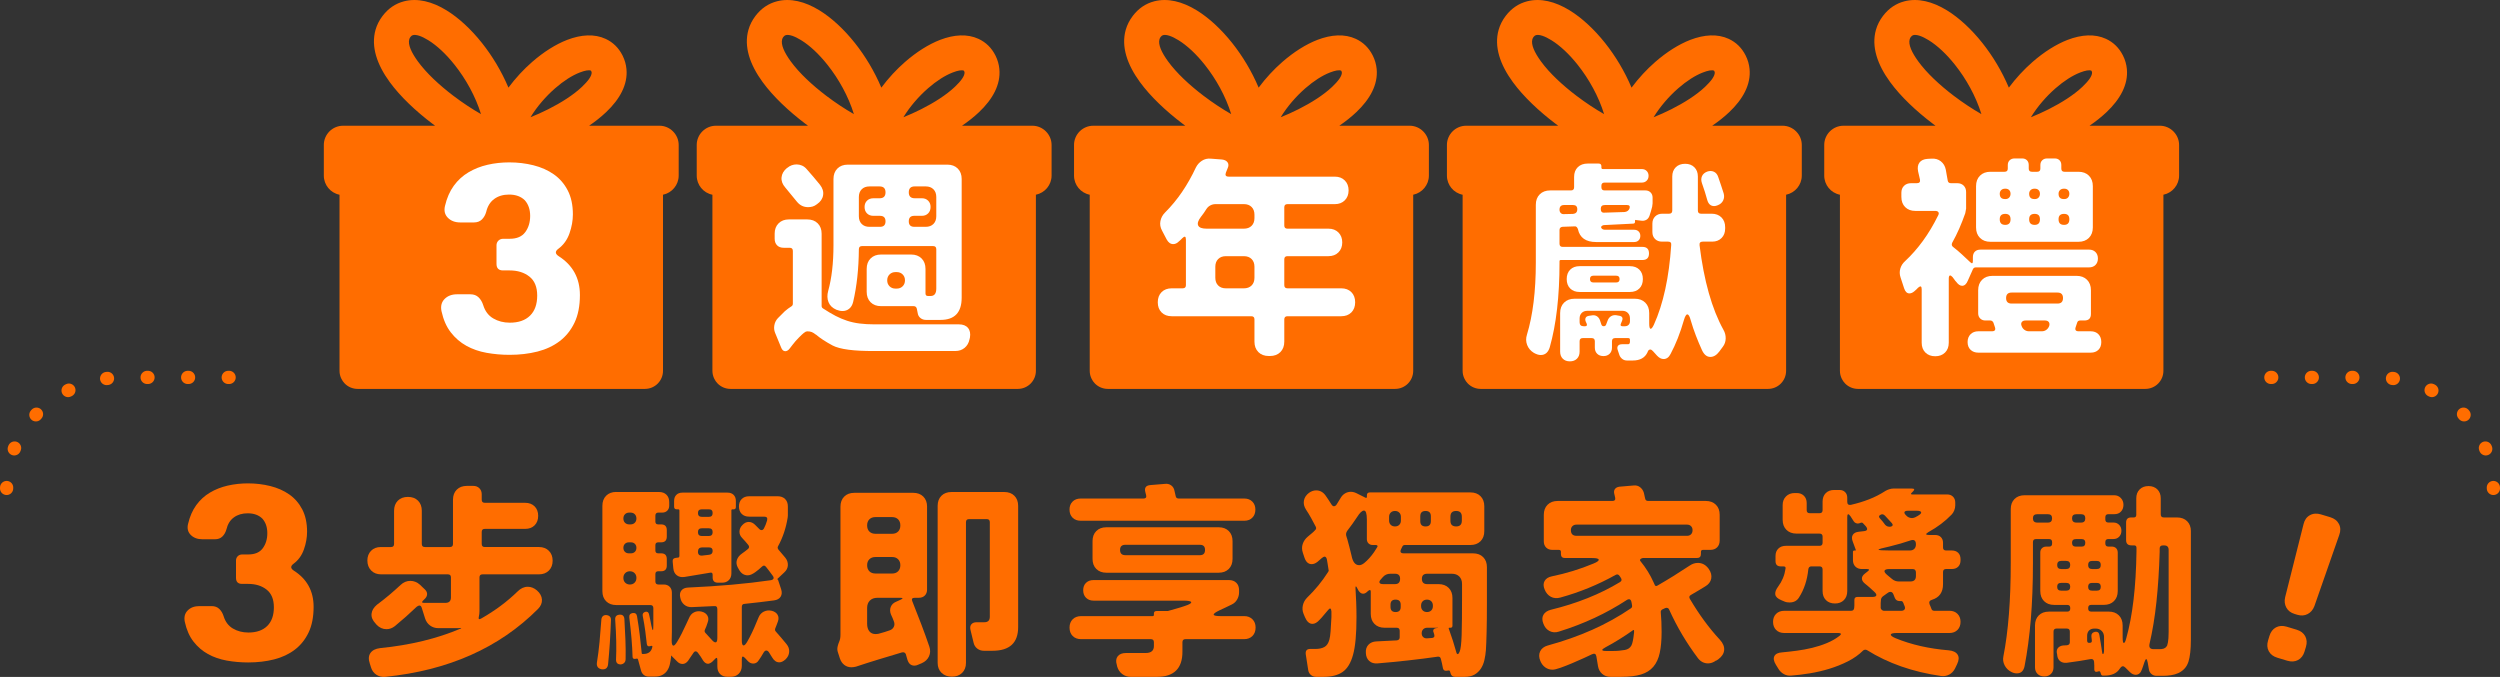
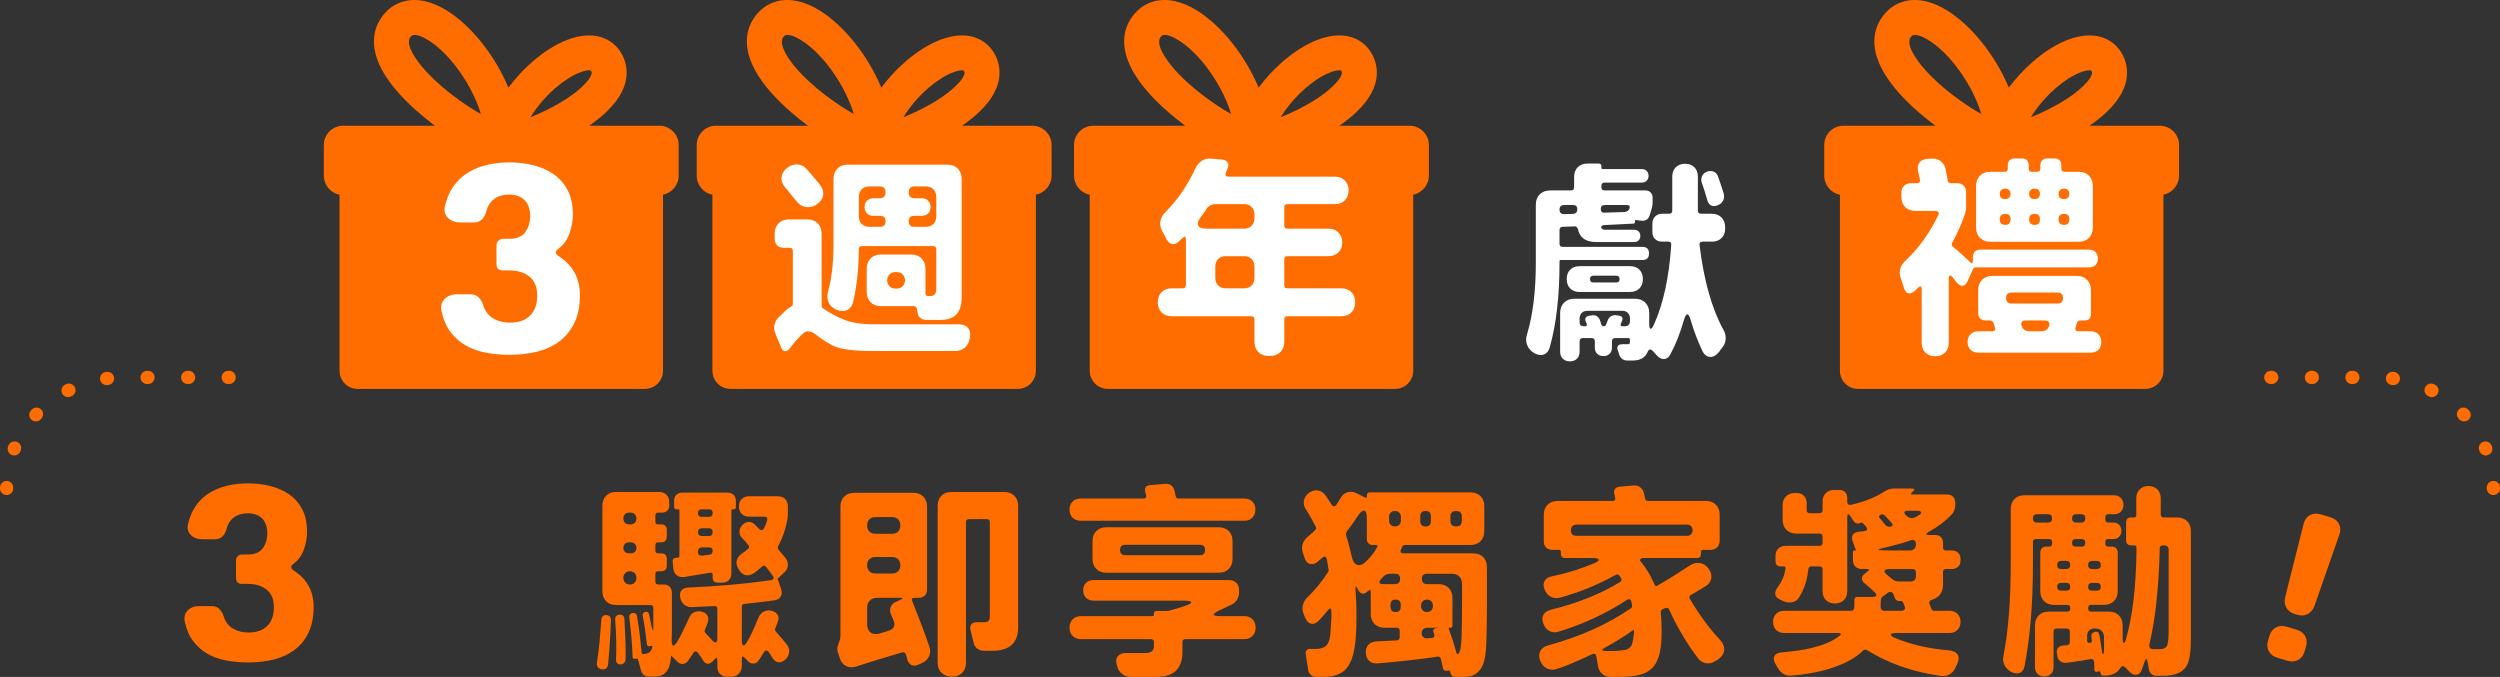
<svg xmlns="http://www.w3.org/2000/svg" id="a" viewBox="0 0 378.16 102.393">
  <rect x="0" y="0" width="378.16" height="102.393" fill="#333333" stroke="none" />
  <defs>
    <style>.b{fill:#fff;}.c{fill:#ff6d00;}.d{fill:none;stroke:#ff6d00;stroke-dasharray:0 0 .134 6;stroke-linecap:round;stroke-linejoin:round;stroke-width:2px;}</style>
  </defs>
  <path class="d" d="m1,73.88c0-9.274,7.887-16.792,17.616-16.792h19.116" />
  <path class="d" d="m377.16,73.88c0-9.274-7.887-16.792-17.616-16.792h-19.116" />
  <path class="c" d="m101.807,19.88l-.01-.01c-.528-.525-1.252-.853-2.047-.853h-10.634c.942-.648,1.812-1.334,2.564-2.047,2.059-1.95,3.31-4.173,3.08-6.538-.068-.699-.26-1.38-.591-2.037-.597-1.186-1.473-2.011-2.557-2.515-1.681-.782-3.714-.662-5.821.151-1.729.668-3.575,1.834-5.299,3.339-1.276,1.114-2.504,2.431-3.585,3.885-1.041-2.472-2.439-4.784-3.993-6.741-1.66-2.091-3.532-3.821-5.377-4.954-2.174-1.335-4.401-1.886-6.414-1.365-1.262.326-2.369,1.045-3.255,2.213-.505.665-.853,1.364-1.06,2.087-.731,2.55.224,5.287,2.137,7.911,1.611,2.208,3.95,4.403,6.443,6.294.141.107.283.213.425.318h-13.92c-.803,0-1.532.327-2.058.853-.527.527-.853,1.255-.853,2.058v4.637c0,1.406.998,2.617,2.373,2.889v26.636c0,.435.104.845.286,1.208.126.262.298.508.515.726.497.497,1.188.801,1.934.801h43.462c.755,0,1.437-.304,1.934-.801.497-.497.801-1.179.801-1.934v-26.637c1.361-.275,2.373-1.49,2.373-2.888v-4.637c0-.795-.328-1.519-.853-2.047Zm-38.592-10.584c-.986-1.351-1.537-2.554-1.308-3.351.037-.129.093-.245.169-.345.122-.161.248-.253.374-.286.521-.134,1.347.161,2.33.765,1.311.806,2.701,2.108,3.988,3.73,1.693,2.133,3.155,4.748,3.99,7.452-1.354-.772-2.791-1.719-4.177-2.77-2.121-1.609-4.077-3.428-5.366-5.195Zm20.758,4.055c1.264-1.103,2.562-1.937,3.723-2.385.784-.303,1.392-.417,1.696-.276.003.001.019.03.049.09.031.062.048.112.052.15.052.535-.534,1.326-1.463,2.206-1.293,1.225-3.141,2.4-5.097,3.385-.901.454-1.811.862-2.69,1.211,1.019-1.653,2.334-3.163,3.73-4.381Z" />
  <path class="c" d="m158.213,19.88l-.01-.01c-.528-.525-1.252-.853-2.047-.853h-10.634c.942-.648,1.812-1.334,2.564-2.047,2.059-1.95,3.31-4.173,3.08-6.538-.068-.699-.26-1.38-.591-2.037-.597-1.186-1.473-2.011-2.557-2.515-1.681-.782-3.714-.662-5.821.151-1.729.668-3.575,1.834-5.299,3.339-1.276,1.114-2.504,2.431-3.585,3.885-1.041-2.472-2.439-4.784-3.993-6.741-1.66-2.091-3.532-3.821-5.377-4.954-2.174-1.335-4.401-1.886-6.414-1.365-1.262.326-2.369,1.045-3.255,2.213-.505.665-.853,1.364-1.06,2.087-.731,2.55.224,5.287,2.137,7.911,1.611,2.208,3.95,4.403,6.443,6.294.141.107.283.213.425.318h-13.92c-.803,0-1.532.327-2.058.853-.527.527-.853,1.255-.853,2.058v4.637c0,1.406.998,2.617,2.373,2.889v26.636c0,.435.104.845.286,1.208.126.262.298.508.515.726.497.497,1.188.801,1.934.801h43.462c.755,0,1.437-.304,1.934-.801.497-.497.801-1.179.801-1.934v-26.637c1.361-.275,2.373-1.49,2.373-2.888v-4.637c0-.795-.328-1.519-.853-2.047Zm-38.592-10.584c-.986-1.351-1.537-2.554-1.308-3.351.037-.129.093-.245.169-.345.122-.161.248-.253.374-.286.521-.134,1.347.161,2.33.765,1.311.806,2.701,2.108,3.988,3.73,1.693,2.133,3.155,4.748,3.99,7.452-1.354-.772-2.791-1.719-4.177-2.77-2.121-1.609-4.077-3.428-5.366-5.195Zm20.758,4.055c1.264-1.103,2.562-1.937,3.723-2.385.784-.303,1.392-.417,1.696-.276.003.001.019.03.049.09.031.062.048.112.052.15.052.535-.534,1.326-1.463,2.206-1.293,1.225-3.141,2.4-5.097,3.385-.901.454-1.811.862-2.69,1.211,1.019-1.653,2.334-3.163,3.73-4.381Z" />
  <path class="c" d="m215.286,19.88l-.01-.01c-.528-.525-1.252-.853-2.047-.853h-10.634c.942-.648,1.812-1.334,2.564-2.047,2.059-1.95,3.31-4.173,3.08-6.538-.068-.699-.26-1.38-.591-2.037-.597-1.186-1.473-2.011-2.557-2.515-1.681-.782-3.714-.662-5.821.151-1.729.668-3.575,1.834-5.299,3.339-1.276,1.114-2.504,2.431-3.585,3.885-1.041-2.472-2.439-4.784-3.993-6.741-1.66-2.091-3.532-3.821-5.377-4.954-2.174-1.335-4.401-1.886-6.414-1.365-1.262.326-2.369,1.045-3.255,2.213-.505.665-.853,1.364-1.06,2.087-.731,2.55.224,5.287,2.137,7.911,1.611,2.208,3.95,4.403,6.443,6.294.141.107.283.213.425.318h-13.92c-.803,0-1.532.327-2.058.853-.527.527-.853,1.255-.853,2.058v4.637c0,1.406.998,2.617,2.373,2.889v26.636c0,.435.104.845.286,1.208.126.262.298.508.515.726.497.497,1.188.801,1.934.801h43.462c.755,0,1.437-.304,1.934-.801.497-.497.801-1.179.801-1.934v-26.637c1.361-.275,2.373-1.49,2.373-2.888v-4.637c0-.795-.328-1.519-.853-2.047Zm-38.592-10.584c-.986-1.351-1.537-2.554-1.308-3.351.037-.129.093-.245.169-.345.122-.161.248-.253.374-.286.521-.134,1.347.161,2.33.765,1.311.806,2.701,2.108,3.988,3.73,1.693,2.133,3.155,4.748,3.99,7.452-1.354-.772-2.791-1.719-4.177-2.77-2.121-1.609-4.077-3.428-5.366-5.195Zm20.758,4.055c1.264-1.103,2.562-1.937,3.723-2.385.784-.303,1.392-.417,1.696-.276.003.001.019.03.049.09.031.062.048.112.052.15.052.535-.534,1.326-1.463,2.206-1.293,1.225-3.141,2.4-5.097,3.385-.901.454-1.811.862-2.69,1.211,1.019-1.653,2.334-3.163,3.73-4.381Z" />
-   <path class="c" d="m271.692,19.88l-.01-.01c-.528-.525-1.252-.853-2.047-.853h-10.634c.942-.648,1.812-1.334,2.564-2.047,2.059-1.95,3.31-4.173,3.08-6.538-.068-.699-.26-1.38-.591-2.037-.597-1.186-1.473-2.011-2.557-2.515-1.681-.782-3.714-.662-5.821.151-1.729.668-3.575,1.834-5.299,3.339-1.276,1.114-2.504,2.431-3.585,3.885-1.041-2.472-2.439-4.784-3.993-6.741-1.66-2.091-3.532-3.821-5.377-4.954-2.174-1.335-4.401-1.886-6.414-1.365-1.262.326-2.369,1.045-3.255,2.213-.505.665-.853,1.364-1.06,2.087-.731,2.55.224,5.287,2.137,7.911,1.611,2.208,3.95,4.403,6.443,6.294.141.107.283.213.425.318h-13.92c-.803,0-1.532.327-2.058.853-.527.527-.853,1.255-.853,2.058v4.637c0,1.406.998,2.617,2.373,2.889v26.636c0,.435.104.845.286,1.208.126.262.298.508.515.726.497.497,1.188.801,1.934.801h43.462c.755,0,1.437-.304,1.934-.801.497-.497.801-1.179.801-1.934v-26.637c1.361-.275,2.373-1.49,2.373-2.888v-4.637c0-.795-.328-1.519-.853-2.047Zm-38.592-10.584c-.986-1.351-1.537-2.554-1.308-3.351.037-.129.093-.245.169-.345.122-.161.248-.253.374-.286.521-.134,1.347.161,2.33.765,1.311.806,2.701,2.108,3.988,3.73,1.693,2.133,3.155,4.748,3.99,7.452-1.354-.772-2.791-1.719-4.177-2.77-2.121-1.609-4.077-3.428-5.366-5.195Zm20.758,4.055c1.264-1.103,2.562-1.937,3.723-2.385.784-.303,1.392-.417,1.696-.276.003.001.019.03.049.09.031.062.048.112.052.15.052.535-.534,1.326-1.463,2.206-1.293,1.225-3.141,2.4-5.097,3.385-.901.454-1.811.862-2.69,1.211,1.019-1.653,2.334-3.163,3.73-4.381Z" />
  <path class="c" d="m328.765,19.88l-.01-.01c-.528-.525-1.252-.853-2.047-.853h-10.634c.942-.648,1.812-1.334,2.564-2.047,2.059-1.95,3.31-4.173,3.08-6.538-.068-.699-.26-1.38-.591-2.037-.597-1.186-1.473-2.011-2.557-2.515-1.681-.782-3.714-.662-5.821.151-1.729.668-3.575,1.834-5.299,3.339-1.276,1.114-2.504,2.431-3.585,3.885-1.041-2.472-2.439-4.784-3.993-6.741-1.66-2.091-3.532-3.821-5.377-4.954-2.174-1.335-4.401-1.886-6.414-1.365-1.262.326-2.369,1.045-3.255,2.213-.505.665-.853,1.364-1.06,2.087-.731,2.55.224,5.287,2.137,7.911,1.611,2.208,3.95,4.403,6.443,6.294.141.107.283.213.425.318h-13.92c-.803,0-1.532.327-2.058.853-.527.527-.853,1.255-.853,2.058v4.637c0,1.406.998,2.617,2.373,2.889v26.636c0,.435.104.845.286,1.208.126.262.298.508.515.726.497.497,1.188.801,1.934.801h43.462c.755,0,1.437-.304,1.934-.801.497-.497.801-1.179.801-1.934v-26.637c1.361-.275,2.373-1.49,2.373-2.888v-4.637c0-.795-.328-1.519-.853-2.047Zm-38.592-10.584c-.986-1.351-1.537-2.554-1.308-3.351.037-.129.093-.245.169-.345.122-.161.248-.253.374-.286.521-.134,1.347.161,2.33.765,1.311.806,2.701,2.108,3.988,3.73,1.693,2.133,3.155,4.748,3.99,7.452-1.354-.772-2.791-1.719-4.177-2.77-2.121-1.609-4.077-3.428-5.366-5.195Zm20.758,4.055c1.264-1.103,2.562-1.937,3.723-2.385.784-.303,1.392-.417,1.696-.276.003.001.019.03.049.09.031.062.048.112.052.15.052.535-.534,1.326-1.463,2.206-1.293,1.225-3.141,2.4-5.097,3.385-.901.454-1.811.862-2.69,1.211,1.019-1.653,2.334-3.163,3.73-4.381Z" />
  <path class="c" d="m28.45,79.236c.259-1.108.672-2.051,1.237-2.829s1.256-1.409,2.069-1.892c.813-.483,1.709-.836,2.687-1.061.978-.223,1.998-.336,3.059-.336,1.179,0,2.31.136,3.395.406,1.084.272,2.039.696,2.864,1.273.825.578,1.479,1.332,1.963,2.263.483.932.725,2.057.725,3.377,0,.872-.159,1.762-.478,2.67-.318.908-.843,1.633-1.574,2.175-.472.353-.46.696.035,1.025,2.003,1.273,3.006,3.1,3.006,5.481,0,1.533-.254,2.829-.76,3.89-.507,1.061-1.202,1.928-2.087,2.599-.884.672-1.927,1.162-3.129,1.468-1.202.306-2.511.46-3.925.46-1.109,0-2.187-.095-3.236-.283-1.049-.189-1.998-.518-2.847-.99-.849-.471-1.58-1.102-2.192-1.891-.613-.79-1.049-1.786-1.308-2.989-.142-.708.005-1.279.442-1.715.436-.436,1.02-.654,1.751-.654h1.874c.471,0,.854.142,1.149.425.294.282.513.648.654,1.096.259.848.731,1.473,1.415,1.874.684.401,1.461.601,2.334.601,1.226,0,2.175-.329,2.847-.99.672-.66,1.008-1.603,1.008-2.829,0-1.202-.366-2.092-1.096-2.67-.731-.577-1.662-.867-2.794-.867h-.92c-.613,0-.919-.305-.919-.919v-2.617c0-.259.088-.477.265-.654.177-.177.406-.265.689-.265h.92c.99,0,1.715-.313,2.175-.938.46-.624.689-1.385.689-2.281,0-.895-.247-1.627-.742-2.192-.542-.542-1.285-.813-2.228-.813-.825,0-1.52.206-2.086.619s-.943,1.02-1.132,1.821c-.118.425-.318.778-.601,1.061-.283.283-.66.425-1.132.425h-1.91c-.731,0-1.315-.218-1.751-.654-.437-.436-.572-.996-.406-1.68Z" />
-   <path class="c" d="m81.376,92.118c-5.857,5.878-13.565,9.299-23.122,10.266-.493.041-.936-.067-1.326-.324-.391-.257-.658-.622-.802-1.094l-.185-.585c-.226-.659-.195-1.192.093-1.604.288-.411.771-.657,1.449-.739,4.562-.452,8.632-1.439,12.208-2.96.124-.061.113-.092-.031-.092l-.247.031h-3.113c-.473,0-.889-.134-1.249-.401-.36-.267-.612-.627-.755-1.079l-.494-1.572c-.062-.247-.185-.37-.37-.37-.103,0-.236.062-.401.185-.535.514-1.075,1.012-1.619,1.495-.545.483-1.105.962-1.68,1.434-.391.309-.812.463-1.264.463-.576,0-1.079-.226-1.511-.678l-.154-.185c-.452-.473-.653-.961-.601-1.465.051-.503.324-.961.817-1.372.637-.473,1.249-.956,1.835-1.45s1.166-1.007,1.742-1.541c.432-.411.925-.617,1.48-.617.247,0,.493.047.74.139s.483.242.709.447l.771.739c.205.206.308.427.308.663s-.093.458-.278.662l-.339.339c-.226.227-.175.339.154.339h3.237c.555,0,.832-.277.832-.832v-3.021c0-.308-.154-.462-.463-.462h-10.112c-.617,0-1.115-.195-1.495-.585-.381-.391-.57-.894-.57-1.511,0-.596.185-1.084.555-1.465.37-.38.863-.57,1.48-.57h1.542c.308,0,.462-.154.462-.462v-5.025c0-.638.19-1.146.571-1.527.38-.38.889-.57,1.526-.57s1.146.19,1.526.57c.38.381.57.889.57,1.527v5.025c0,.308.155.462.463.462h3.792c.308,0,.462-.154.462-.462v-6.69c0-.638.19-1.146.57-1.527.38-.38.889-.57,1.526-.57h.986c.37,0,.673.119.909.354.236.237.355.54.355.909v.833c0,.308.154.462.463.462h6.104c.596,0,1.074.18,1.434.539.359.36.539.838.539,1.434s-.18,1.074-.539,1.434c-.36.36-.838.539-1.434.539h-6.104c-.309,0-.463.154-.463.462v1.82c0,.308.154.462.463.462h8.2c.616,0,1.114.19,1.495.57.38.381.57.878.57,1.496,0,.616-.19,1.115-.57,1.495-.381.381-.879.57-1.495.57h-8.54c-.309,0-.463.154-.463.462v5.149c0,.267-.031.524-.093.77-.103.412.031.504.401.277,1.007-.575,1.968-1.202,2.882-1.88.914-.678,1.773-1.408,2.574-2.189.473-.473.987-.709,1.542-.709.493,0,.956.185,1.388.555.472.411.724.873.755,1.387.031.514-.17.986-.601,1.419Z" />
  <path class="c" d="m91.735,93.043c.226.021.401.098.524.231.124.135.174.314.154.54-.041,1.213-.098,2.369-.17,3.468-.072,1.1-.159,2.163-.262,3.19-.062.576-.38.832-.955.77-.555-.103-.802-.431-.74-.986.164-1.007.298-2.054.401-3.144.102-1.089.195-2.22.277-3.391.02-.226.097-.4.232-.524.133-.123.313-.174.539-.154Zm1.48-18.62h6.474c.473,0,.848.138,1.125.416.278.277.416.653.416,1.125v.524c0,.308-.098.561-.293.755-.195.196-.447.293-.755.293h-.586c-.308,0-.462.154-.462.462v.894c0,.288.143.431.432.431h.432c.575,0,.863.289.863.863v.986c0,.576-.288.863-.863.863h-.432c-.288,0-.432.144-.432.431v.802c0,.288.143.431.432.431h.432c.575,0,.863.288.863.863v.986c0,.576-.288.863-.863.863h-.432c-.288,0-.432.144-.432.431v1.11c0,.308.154.462.462.462h.802c.37,0,.668.113.894.339.226.227.339.524.339.894v5.919c0,.493-.011.946-.031,1.357,0,.493.093.74.278.74.124,0,.303-.19.54-.57.236-.381.478-.817.724-1.311s.472-.966.678-1.419c.205-.452.339-.739.401-.862.164-.411.421-.704.771-.879.349-.174.729-.21,1.141-.107.411.103.704.308.879.616.174.308.18.668.015,1.079-.062.185-.124.366-.185.54s-.134.344-.216.508c-.082.185-.051.35.093.493.164.185.329.366.494.539.164.175.329.355.493.54.205.226.38.339.524.339.185,0,.278-.216.278-.647v-4.378c0-.35-.165-.504-.493-.463l-3.36.155c-.452.02-.838-.103-1.156-.37-.319-.267-.519-.627-.601-1.079-.103-.431-.046-.786.17-1.063s.549-.426,1.002-.447c4.665-.205,8.837-.575,12.517-1.11.226-.041.364-.123.416-.247.051-.123.005-.277-.139-.462-.165-.226-.324-.442-.478-.647s-.313-.411-.478-.616c-.206-.288-.432-.309-.678-.062-.124.123-.273.257-.447.401-.175.143-.355.282-.539.416-.185.134-.375.246-.571.339-.195.092-.385.138-.57.138-.576,0-1.028-.308-1.357-.924,0-.02-.011-.041-.031-.062l-.093-.154c-.226-.411-.278-.807-.154-1.187.123-.381.38-.704.771-.971.164-.103.318-.216.462-.339.143-.123.288-.236.432-.339.226-.185.236-.401.031-.647-.144-.165-.288-.334-.431-.509-.144-.174-.298-.344-.463-.508-.288-.288-.427-.616-.416-.986.01-.37.159-.699.447-.986.287-.308.606-.463.955-.463.349,0,.668.144.956.432l.647.647c.124.123.251.174.386.154.133-.02.241-.112.324-.277.185-.35.339-.74.462-1.171.103-.391-.041-.586-.432-.586h-2.281c-.473,0-.848-.138-1.125-.416-.278-.277-.416-.652-.416-1.125,0-.472.139-.847.416-1.125.278-.278.652-.416,1.125-.416h4.316c.472,0,.848.138,1.125.416.277.277.416.653.416,1.125v1.388l-.031.308c-.247,1.563-.73,3.001-1.449,4.317-.103.165-.082.339.062.523l1.017,1.202c.287.35.421.735.401,1.156-.021.421-.206.786-.555,1.094l-1.11,1.048h.154l.493,1.48c.143.452.118.832-.077,1.141-.196.308-.53.493-1.002.555-.74.103-1.48.195-2.22.277s-1.48.165-2.219.246c-.288,0-.432.155-.432.463v5.086c0,.493.093.74.278.74.143,0,.329-.195.555-.586.226-.39.457-.832.694-1.326.236-.493.447-.97.632-1.434.185-.462.308-.755.37-.878.164-.411.432-.709.801-.893.37-.185.771-.227,1.202-.124.411.104.704.304.878.601.174.298.19.643.046,1.032-.062.185-.129.366-.201.54-.072.174-.139.344-.2.508-.062.185-.031.339.092.462.288.329.565.648.832.956s.524.616.771.924c.309.37.447.771.416,1.202-.031.431-.221.812-.57,1.141-.329.288-.637.432-.925.432-.432,0-.791-.247-1.079-.74l-.462-.739c-.124-.205-.267-.309-.432-.309-.144,0-.278.104-.401.309-.124.226-.247.431-.37.616-.124.185-.247.37-.37.555-.205.329-.483.493-.832.493-.308,0-.586-.135-.832-.401l-.432-.462c-.308-.308-.462-.247-.462.185v1.017c0,.493-.154.893-.463,1.202-.308.309-.709.463-1.202.463h-.493c-.473,0-.848-.139-1.125-.416-.278-.278-.416-.653-.416-1.125v-.986c0-.391-.123-.442-.37-.154l-.401.4c-.247.205-.462.308-.647.308-.267,0-.514-.165-.74-.493-.206-.369-.452-.739-.74-1.11-.124-.185-.257-.277-.401-.277-.123,0-.247.103-.37.308-.144.205-.278.4-.401.585-.124.185-.247.37-.37.555-.247.308-.524.462-.832.462s-.586-.134-.832-.4l-.832-.832c-.042-.082-.062-.082-.062,0v.123c-.042.411-.103.796-.185,1.156-.082.36-.216.678-.401.956-.185.277-.432.498-.74.662-.308.165-.699.247-1.171.247h-.894c-.267,0-.504-.077-.709-.231-.206-.154-.35-.366-.432-.632l-.463-1.696c-.041-.144-.123-.195-.247-.154l-.185.031c-.267.041-.401-.072-.401-.339-.021-.801-.072-1.696-.154-2.682-.082-.986-.196-2.066-.339-3.237-.042-.39.133-.616.524-.678.37-.041.586.123.647.493.164.986.303,1.943.416,2.867.113.925.211,1.829.293,2.713,0,.082.041.123.123.123h.124c.76,0,1.212-.349,1.356-1.048.041-.123-.01-.184-.154-.184l-.216.061c-.267.062-.421-.05-.463-.339-.062-.596-.139-1.243-.231-1.942s-.221-1.469-.385-2.312c-.062-.309.072-.514.401-.617.308-.061.493.073.555.401.062.288.124.566.185.832.062.267.113.535.154.801.103.493.18.74.232.74.051,0,.077-.247.077-.74v-2.589c0-.309-.155-.463-.463-.463h-5.148c-.638,0-1.146-.189-1.526-.57-.381-.38-.57-.888-.57-1.526v-12.917c0-.637.189-1.146.57-1.526.38-.381.889-.57,1.526-.57Zm.493,18.559c.452-.041.698.174.74.647.062,1.069.112,2.107.154,3.113.041,1.008.051,1.994.031,2.96,0,.226-.067.411-.201.554-.134.143-.313.226-.54.247-.473,0-.709-.236-.709-.709.041-.842.051-1.767.031-2.774-.021-1.007-.073-2.097-.155-3.268-.041-.473.174-.729.648-.77Zm1.48-13.658h.185c.267,0,.483-.081.647-.246.164-.165.247-.38.247-.647s-.082-.483-.247-.648c-.165-.164-.38-.246-.647-.246h-.185c-.267,0-.483.082-.647.246-.165.166-.247.381-.247.648s.082.483.247.647c.164.165.38.246.647.246Zm.247,2.713h-.308c-.247,0-.447.077-.601.231s-.231.355-.231.601c0,.247.077.447.231.601s.355.231.601.231h.308c.247,0,.447-.077.601-.231s.231-.354.231-.601c0-.246-.077-.447-.231-.601s-.355-.231-.601-.231Zm-1.141,5.364v.031c0,.288.093.524.277.709.185.185.421.277.709.277.287,0,.524-.092.709-.277.185-.185.278-.421.278-.709v-.031c0-.288-.093-.524-.278-.709-.185-.185-.421-.277-.709-.277-.288,0-.524.092-.709.277-.185.185-.277.421-.277.709Zm16.339-10.204v9.526c0,.432-.129.776-.386,1.032-.257.258-.601.386-1.032.386h-.617c-.535,0-.801-.267-.801-.802v-.4c0-.267-.134-.37-.401-.308-1.233.205-2.528.421-3.884.647-.452.061-.832-.026-1.141-.262-.308-.236-.483-.591-.524-1.063l-.093-.986c-.042-.35.123-.545.493-.586l.277-.031c.164,0,.247-.092.247-.277v-6.844c0-.123-.062-.185-.185-.185h-.216c-.267,0-.401-.134-.401-.401v-.863c0-.39.113-.698.339-.924.226-.226.534-.339.925-.339h6.813c.39,0,.698.113.925.339.226.227.339.535.339.924v.925c0,.227-.113.339-.339.339h-.155c-.123,0-.185.051-.185.154Zm-3.391-.154h-1.079c-.391,0-.586.185-.586.555,0,.391.195.585.586.585h1.079c.37,0,.555-.195.555-.585,0-.37-.185-.555-.555-.555Zm-.031,2.867h-1.048c-.391,0-.586.196-.586.585,0,.391.195.586.586.586h1.048c.39,0,.586-.196.586-.586,0-.39-.196-.585-.586-.585Zm.062,2.897h-1.048c-.432,0-.647.216-.647.648,0,.431.216.627.647.585l1.048-.123c.349-.041.524-.236.524-.586,0-.349-.175-.524-.524-.524Z" />
  <path class="c" d="m140.23,76.642v12.547c0,.37-.113.669-.34.894-.227.227-.524.339-.894.339h-.616c-.411,0-.535.185-.37.555.473,1.192.925,2.354,1.357,3.483.432,1.131.832,2.24,1.202,3.329.185.535.17,1.032-.046,1.496-.216.462-.581.806-1.094,1.032l-.586.246c-.165.082-.338.124-.524.124-.514,0-.862-.289-1.048-.863-.042-.144-.082-.282-.123-.416-.042-.134-.083-.282-.124-.447-.103-.246-.298-.339-.585-.277-1.171.35-2.333.699-3.484,1.048-1.151.35-2.312.72-3.483,1.11-.247.061-.473.092-.678.092-.411,0-.771-.119-1.079-.354-.308-.236-.535-.57-.678-1.002l-.308-.955c-.082-.267-.093-.539-.031-.817.062-.277.143-.529.247-.755.124-.287.185-.626.185-1.017v-19.392c0-.637.19-1.145.57-1.526.38-.38.889-.57,1.526-.57h8.91c.637,0,1.146.19,1.526.57.38.381.571.889.571,1.526Zm-7.8,4.101h2.497c.391,0,.699-.113.925-.339.225-.226.338-.534.338-.925,0-.39-.113-.698-.338-.924-.227-.226-.535-.339-.925-.339h-2.497c-.391,0-.699.113-.925.339-.227.227-.339.535-.339.924,0,.391.112.7.339.925.226.226.534.339.925.339Zm2.528,3.514h-2.528c-.391,0-.699.113-.925.339-.227.226-.339.524-.339.893,0,.391.112.7.339.925.226.227.534.339.925.339h2.528c.37,0,.668-.112.894-.339.225-.226.338-.534.338-.925,0-.369-.113-.668-.338-.893-.227-.226-.524-.339-.894-.339Zm-1.789,11.53c.227-.062.457-.128.694-.2.236-.072.468-.149.693-.231.309-.103.524-.282.647-.54.124-.257.124-.539,0-.847-.062-.165-.128-.334-.2-.509-.073-.174-.149-.344-.231-.508-.165-.411-.174-.796-.031-1.156.143-.359.421-.621.832-.785l.678-.309c.185-.081.273-.149.262-.2s-.129-.077-.354-.077h-3.453c-.473,0-.848.139-1.125.416-.278.277-.416.653-.416,1.125v2.374c0,.493.112.878.339,1.156.226.278.544.416.956.416.246,0,.482-.041.708-.123Zm8.664,4.47v-23.738c0-.637.189-1.146.57-1.526.38-.381.889-.57,1.526-.57h7.984c.638,0,1.146.189,1.527.57.38.38.57.889.57,1.526v18.344c0,2.384-1.295,3.576-3.885,3.576h-1.295c-.391,0-.73-.112-1.017-.339-.289-.226-.473-.534-.554-.924l-.463-1.912c-.082-.349-.036-.627.139-.832.174-.205.436-.308.786-.308h1.171c.556,0,.832-.277.832-.832v-14.305c0-.308-.154-.462-.462-.462h-2.681c-.309,0-.463.154-.463.462v21.272c0,.637-.196,1.146-.585,1.527-.391.38-.905.57-1.542.57-.638,0-1.156-.19-1.558-.57-.4-.381-.6-.89-.6-1.527Z" />
  <path class="c" d="m188.23,78.77h-24.756c-.514,0-.924-.155-1.233-.463s-.462-.719-.462-1.233c0-.493.154-.894.462-1.202s.719-.462,1.233-.462h9.526c.143,0,.251-.042.324-.124.072-.081.087-.205.046-.369,0-.02-.005-.042-.016-.062s-.014-.041-.014-.062l-.062-.246c0-.02-.005-.041-.016-.062-.011-.02-.015-.041-.015-.061-.165-.638.082-.987.739-1.048l2.251-.185c.349-.041.657.036.924.231.267.196.432.468.494.817l.184.801c.041.246.195.37.462.37h9.928c.492,0,.893.154,1.202.462.309.308.463.709.463,1.202,0,.514-.154.924-.463,1.233-.308.308-.709.463-1.202.463Zm-22.814,8.971h20.471c.472,0,.847.139,1.125.416.278.277.416.653.416,1.125v.308c0,.391-.097.755-.292,1.094-.197.339-.468.591-.817.755-.329.165-.647.319-.955.462-.308.144-.617.288-.925.432-1.193.576-1.131.862.185.862h3.576c.514,0,.93.16,1.249.478.319.319.478.735.478,1.249,0,.535-.159.961-.478,1.28s-.735.478-1.249.478h-8.878c-.308,0-.462.154-.462.462v1.449c0,2.528-1.286,3.793-3.854,3.793h-3.978c-.473,0-.894-.139-1.264-.416-.369-.278-.627-.653-.77-1.125l-.062-.278c-.165-.534-.118-.965.14-1.295.256-.329.672-.493,1.249-.493h2.959c.842,0,1.264-.349,1.264-1.048v-.585c0-.308-.154-.462-.462-.462h-10.543c-.535,0-.962-.159-1.28-.478-.319-.319-.477-.745-.477-1.28,0-.514.159-.93.477-1.249.318-.318.745-.478,1.28-.478h10.821c.124,0,.185-.072.185-.215v-.185c0-.247.134-.37.401-.37h1.695c.411-.123.827-.241,1.249-.354s.838-.242,1.249-.386c.72-.226,1.07-.421,1.048-.585-.02-.165-.411-.247-1.171-.247h-13.596c-.473,0-.854-.143-1.141-.431-.289-.288-.432-.668-.432-1.141s.143-.848.432-1.125c.287-.277.668-.416,1.141-.416Zm21.025-5.888v2.682c0,.638-.19,1.146-.57,1.527-.381.38-.889.57-1.527.57h-16.986c-.637,0-1.146-.19-1.526-.57-.381-.381-.57-.889-.57-1.527v-2.682c0-.637.189-1.145.57-1.526.38-.38.889-.57,1.526-.57h16.986c.638,0,1.146.19,1.527.57.38.381.57.889.57,1.526Zm-4.932.555h-11.284c-.535,0-.801.257-.801.77,0,.535.267.801.801.801h11.284c.514,0,.77-.267.77-.801,0-.514-.257-.77-.77-.77Z" />
  <path class="c" d="m222.419,82.438h-9.896c-.205,0-.338.082-.4.246l-.185.37c-.206.431-.072.647.401.647h10.482c.637,0,1.145.19,1.526.57.381.381.57.889.57,1.527v5.302c0,1.809-.015,3.309-.046,4.501-.03,1.193-.067,2.107-.108,2.744-.041.514-.119,1.017-.23,1.511-.113.493-.294.924-.54,1.295s-.565.668-.955.894c-.391.226-.894.339-1.511.339h-1.419c-.35,0-.576-.165-.677-.493l-.093-.309c-.042-.143-.134-.195-.277-.154l-.247.031c-.308.041-.493-.092-.555-.4-.041-.227-.087-.458-.138-.694s-.108-.468-.17-.693c-.062-.267-.227-.38-.493-.339-2.857.411-5.888.75-9.095,1.017-.514.041-.93-.082-1.249-.37s-.489-.688-.508-1.202c-.042-.514.087-.93.385-1.249.298-.318.704-.488,1.218-.508l3.083-.154c.287-.042.432-.196.432-.463v-.986c0-.308-.155-.462-.463-.462h-1.819c-.638,0-1.147-.189-1.526-.57-.381-.38-.57-.889-.57-1.527v-3.36c0-.267-.113-.319-.34-.155-.02.021-.035.031-.046.031s-.026.011-.046.031l-.154.154c-.021,0-.051.021-.092.062-.144.123-.308.185-.494.185-.246,0-.473-.154-.678-.463l-.246-.462c-.143-.267-.216-.246-.216.062.041.678.078,1.388.108,2.127.031.74.046,1.501.046,2.282,0,2.569-.174,4.47-.524,5.703-.329,1.213-.847,2.071-1.557,2.575-.708.503-1.69.755-2.943.755h-1.048c-.329,0-.607-.098-.832-.293-.227-.196-.36-.447-.401-.755l-.37-2.374c-.061-.534.164-.801.678-.801h.801c.535,0,.981-.097,1.342-.293.359-.195.611-.57.755-1.125.081-.287.143-.714.184-1.28.042-.565.082-1.268.124-2.111v-.863c-.042-.535-.227-.586-.555-.154-.205.226-.406.462-.601.708-.195.247-.406.483-.632.709-.369.412-.73.616-1.079.616-.473,0-.854-.339-1.141-1.017l-.216-.524c-.165-.411-.195-.838-.092-1.28s.319-.827.647-1.156c.596-.575,1.156-1.181,1.68-1.819.524-.637,1.022-1.326,1.496-2.066.082-.102.102-.205.061-.308-.041-.288-.081-.554-.123-.801s-.082-.493-.123-.74c-.062-.308-.185-.462-.37-.462-.082,0-.216.073-.4.216-.104.103-.216.2-.34.293-.122.092-.236.19-.338.292-.289.227-.576.339-.863.339-.493,0-.853-.318-1.079-.955l-.246-.74c-.165-.472-.175-.924-.031-1.356.143-.432.401-.802.771-1.11.184-.164.374-.323.57-.477.195-.155.374-.324.538-.509.165-.143.196-.318.093-.524-.226-.431-.458-.863-.693-1.295-.237-.431-.499-.863-.786-1.295-.289-.452-.391-.904-.308-1.357.081-.452.338-.843.77-1.171.349-.247.709-.37,1.079-.37.576,0,1.048.257,1.419.77.165.227.319.452.462.678.143.227.289.452.432.678.123.185.246.278.37.278.143,0,.277-.082.4-.247l.586-.955c.184-.329.416-.576.693-.74.277-.164.571-.246.879-.246.287,0,.575.072.862.215l1.357.678c.143.062.216.011.216-.154v-.215c0-.288.154-.432.462-.432h15.198c.638,0,1.146.19,1.527.57.38.381.57.889.57,1.527v3.761c0,.638-.19,1.146-.57,1.527-.381.38-.889.57-1.527.57Zm-18.59-.771c.103.37.205.755.308,1.156.103.4.205.816.308,1.249.186.946.566,1.418,1.141,1.418.247,0,.504-.107.771-.323.266-.216.528-.468.785-.755.257-.288.488-.581.693-.878.205-.298.36-.54.462-.725.082-.102.103-.189.062-.261-.041-.073-.123-.108-.246-.108h-.462c-.267,0-.483-.082-.648-.247-.165-.164-.246-.38-.246-.647v-2.929c0-.924-.143-1.387-.432-1.387-.288,0-.637.329-1.048.986-.226.35-.462.693-.708,1.032s-.504.684-.77,1.033c-.205.288-.247.585-.124.893l.154.493Zm7.183,5.118h-.708c-.473,0-.863.185-1.172.554-.103.104-.174.185-.215.247-.226.227-.308.412-.247.555.062.143.247.215.555.215h1.788c.514,0,.771-.267.771-.801,0-.514-.258-.77-.771-.77Zm.894-8.046v-.555c0-.267-.082-.483-.246-.647-.165-.165-.381-.247-.648-.247s-.483.082-.646.247c-.165.165-.247.381-.247.647v.555c0,.267.082.483.247.647.164.165.379.246.646.246s.483-.081.648-.246c.164-.165.246-.38.246-.647Zm-.03,13.072v-.339c0-.514-.258-.771-.771-.771-.514,0-.771.258-.771.771v.339c0,.514.257.77.771.77.514,0,.771-.257.771-.77Zm4.562-12.979v-.739c0-.535-.267-.802-.801-.802-.535,0-.801.267-.801.802v.739c0,.535.267.801.801.801.534,0,.801-.267.801-.801Zm-1.48,12.763v.092c0,.267.082.483.247.648.164.165.379.246.646.246s.483-.081.648-.246.246-.381.246-.648v-.092c0-.267-.081-.483-.246-.647s-.381-.247-.648-.247-.483.082-.646.247c-.165.165-.247.381-.247.647Zm2.528,3.36h-1.603c-.247,0-.448.077-.602.231s-.23.354-.23.601.076.442.23.586c.154.143.355.205.602.184l.77-.061c.267-.041.37-.196.308-.462l-.092-.339c0-.02-.011-.031-.032-.031v-.062l-.03-.031c-.062-.308.072-.493.4-.554l.278-.031c.103-.02.103-.031,0-.031Zm2.127-8.169h-3.73c-.535,0-.802.257-.802.77,0,.535.267.801.802.801h1.726c.637,0,1.146.19,1.526.57.381.381.57.89.57,1.527v4.193c0,.205-.103.308-.308.308h-.154c-.103,0-.134.051-.092.154.226.616.437,1.233.632,1.85.195.616.375,1.223.539,1.819.082.185.185.216.308.093.082-.124.134-.216.154-.278.164-.37.267-1.212.309-2.528.019-.657.035-1.469.046-2.435.01-.966.015-2.097.015-3.391v-1.911c0-.473-.139-.848-.416-1.125-.277-.278-.653-.416-1.125-.416Zm-.216-8.633v.617c0,.576.288.862.864.862.575,0,.862-.287.862-.862v-.617c0-.575-.288-.863-.862-.863-.576,0-.864.289-.864.863Z" />
  <path class="c" d="m234.134,97.637c2.405-.658,4.645-1.449,6.721-2.374,2.076-.924,4.018-2.004,5.827-3.237.165-.102.227-.257.186-.462-.021-.103-.036-.195-.046-.277-.011-.082-.027-.165-.047-.247-.061-.267-.185-.4-.369-.4-.062,0-.119.011-.17.031s-.108.051-.17.092c-1.541,1.007-3.159,1.906-4.855,2.697-1.696.792-3.499,1.486-5.411,2.081-.514.166-.986.135-1.418-.092-.431-.226-.739-.596-.925-1.11-.205-.514-.205-.956,0-1.326.205-.37.576-.627,1.11-.771,3.967-.966,7.461-2.363,10.482-4.193.267-.164.308-.38.123-.647l-.185-.277c-.165-.247-.37-.298-.616-.154-2.651,1.48-5.437,2.62-8.355,3.422-.535.144-1.012.104-1.433-.123-.421-.226-.735-.596-.94-1.11-.205-.493-.205-.92,0-1.28s.565-.591,1.079-.694c2.2-.452,4.305-1.099,6.321-1.942.554-.226.816-.421.785-.586-.031-.164-.354-.246-.971-.246h-4.131c-.412,0-.616-.205-.616-.616v-.309c0-.205-.104-.308-.309-.308h-.986c-.39,0-.704-.118-.94-.354-.236-.236-.354-.55-.354-.94v-4.008c0-.637.189-1.146.57-1.526.381-.381.889-.571,1.527-.571h8.293c.164,0,.282-.046.354-.138.071-.093.087-.22.046-.385,0-.042-.005-.067-.016-.077-.011-.011-.015-.026-.015-.047l-.061-.277c0-.02-.005-.041-.016-.062-.011-.02-.016-.041-.016-.061-.081-.308-.051-.56.093-.755.143-.196.37-.313.678-.355l2.158-.185c.37-.041.694.047.971.262.277.216.467.499.57.848l.185.832c.041.267.195.4.462.4h8.725c.637,0,1.145.19,1.526.571.381.38.57.889.57,1.526v3.885c0,.431-.128.776-.384,1.032-.258.258-.602.385-1.033.385h-1.11c-.205,0-.308.104-.308.308v.309c0,.411-.206.616-.617.616h-8.139c-.124,0-.216.031-.278.092l-.062.031c-.143.104-.165.216-.061.339.822,1.008,1.48,2.066,1.974,3.175l.154.339c.081.267.236.329.462.185,1.541-.884,3.165-1.891,4.87-3.021.391-.267.802-.401,1.233-.401.658,0,1.202.298,1.634.894.35.493.478.986.386,1.48-.093.493-.406.894-.94,1.202-.35.227-.7.437-1.048.632-.35.196-.709.406-1.079.632-.267.143-.319.35-.154.616,1.397,2.363,2.908,4.419,4.532,6.166.472.514.687,1.032.646,1.557s-.338.992-.893,1.403l-.277.185h-.062c-.391.288-.792.432-1.202.432-.616,0-1.131-.267-1.542-.801-.863-1.151-1.655-2.332-2.374-3.545s-1.377-2.477-1.973-3.793c-.041-.123-.123-.205-.246-.246-.124-.041-.247-.031-.37.031l-.401.185c-.082.041-.15.103-.2.184-.052.082-.066.175-.047.278.042.452.073.924.093,1.418s.031,1.008.031,1.542c0,1.233-.092,2.281-.278,3.144-.184.863-.508,1.567-.97,2.112s-1.084.935-1.865,1.171c-.782.236-1.778.355-2.991.355h-1.634c-.493,0-.909-.15-1.249-.447-.339-.298-.55-.684-.631-1.156l-.247-1.48c-.062-.391-.277-.503-.647-.339-.247.123-.653.313-1.218.57s-1.161.519-1.788.786c-.627.267-1.218.498-1.773.693s-.955.293-1.202.293c-.412,0-.782-.119-1.11-.354-.329-.236-.576-.561-.74-.971-.226-.534-.236-1.017-.03-1.449.205-.432.595-.73,1.171-.894Zm4.348-16.586h16.709c.246,0,.447-.077.601-.231s.231-.365.231-.632c0-.246-.077-.447-.231-.601s-.355-.231-.601-.231h-16.709c-.267,0-.478.077-.632.231s-.231.355-.231.601c0,.576.288.863.863.863Zm4.439,17.418h1.141c.328,0,.631-.015.909-.046.278-.031.55-.066.817-.108.452-.082.781-.308.986-.678.164-.308.298-.966.401-1.973v-.247c0-.123-.051-.154-.154-.092-1.357.966-2.764,1.839-4.224,2.62-.308.165-.452.293-.432.385.021.093.205.139.555.139Z" />
  <path class="c" d="m279.423,78.245v11.16c0,.576-.17,1.032-.509,1.372s-.786.509-1.342.509c-.576,0-1.032-.17-1.372-.509s-.509-.796-.509-1.372v-3.267c0-.309-.154-.463-.462-.463h-1.233c-.267,0-.421.144-.462.432-.165,1.644-.638,3.073-1.419,4.285-.308.493-.781.74-1.419.74-.123,0-.251-.011-.384-.031-.135-.02-.273-.062-.416-.123l-.432-.185c-.555-.226-.863-.509-.924-.848-.062-.339.081-.745.431-1.218.596-.801.966-1.696,1.11-2.682.062-.246-.041-.37-.308-.37h-.4c-.535,0-.802-.267-.802-.801v-.77c0-.473.143-.848.432-1.125.287-.277.668-.416,1.141-.416h5.086c.308,0,.462-.154.462-.462v-.925c0-.308-.154-.462-.462-.462h-3.483c-.638,0-1.146-.189-1.526-.57-.381-.38-.57-.889-.57-1.527v-2.219c0-.535.169-.971.508-1.311s.776-.508,1.311-.508h.308c.452,0,.817.138,1.094.416.277.277.416.642.416,1.094v1.079c0,.308.154.462.463.462h1.479c.308,0,.462-.154.462-.462v-1.295c0-.534.159-.961.478-1.28s.746-.478,1.28-.478h.801c.35,0,.632.108.848.324s.324.499.324.847v.617c0,.369.184.524.554.462.986-.226,1.911-.509,2.775-.848.862-.338,1.674-.755,2.435-1.249.165-.102.36-.189.586-.262.225-.072.441-.107.646-.107h2.745c.43,0,.503.143.215.431l-.215.216c-.166.165-.135.246.092.246h5.272c.369,0,.668.113.893.339.226.227.339.524.339.894v.431c0,.247-.051.499-.154.755-.103.258-.237.468-.401.632-.966,1.008-2.138,1.891-3.514,2.651-.473.289-.431.432.124.432h.924c.349,0,.632.108.848.323.215.216.323.499.323.848v.708c0,.309.154.463.462.463h.863c.411,0,.735.119.97.354.237.236.355.561.355.971v.154c0,.411-.118.735-.355.971-.236.236-.56.354-.97.354h-.863c-.308,0-.462.154-.462.462v1.85c0,1.213-.555,1.994-1.665,2.343-.37.104-.493.329-.37.678.042.104.088.211.139.324s.097.231.138.354c.062.205.205.308.432.308h2.312c.493,0,.893.154,1.202.462.308.309.462.709.462,1.202,0,.514-.154.925-.462,1.233-.309.308-.709.462-1.202.462h-7.954c-.576,0-.884.077-.924.231s.205.344.74.57c2.362.967,5.035,1.573,8.015,1.82.657.061,1.104.277,1.341.647.236.369.211.853-.076,1.449l-.309.647c-.205.411-.499.719-.878.925-.381.205-.797.277-1.249.215-4.275-.616-8.006-1.921-11.192-3.915-.205-.103-.4-.082-.585.061-.637.638-1.403,1.182-2.296,1.635-.894.452-1.83.827-2.806,1.125-.977.298-1.968.53-2.974.694-1.008.164-1.943.277-2.806.339-.391.041-.755-.031-1.094-.216s-.612-.442-.817-.77l-.4-.648c-.329-.534-.406-.97-.232-1.31.175-.339.571-.53,1.187-.57.678-.062,1.407-.143,2.189-.247.781-.103,1.558-.246,2.328-.431s1.515-.427,2.235-.724c.719-.298,1.357-.663,1.911-1.094.165-.124.232-.227.2-.309-.03-.081-.149-.123-.354-.123h-8.2c-.514,0-.925-.154-1.234-.462-.308-.308-.462-.719-.462-1.233,0-.493.154-.893.462-1.202.309-.308.72-.462,1.234-.462h10.111c.267,0,.421-.133.462-.4.02-.124.031-.247.031-.37v-.863c0-.308.154-.462.462-.462h2.251c.349,0,.549-.072.6-.216.051-.143-.046-.329-.292-.555-.493-.472-.986-.904-1.48-1.295-.267-.226-.401-.468-.401-.724s.143-.499.432-.724l.462-.37c.143-.103.2-.185.17-.247-.032-.061-.129-.092-.294-.092h-.77c-.411,0-.74-.123-.986-.37-.246-.246-.37-.575-.37-.986v-1.233c0-.143.082-.215.247-.215h.123c.081,0,.103-.031.062-.093l-.462-1.264c-.165-.411-.159-.75.015-1.017s.477-.421.909-.462l.801-.093c.493-.061.585-.298.277-.709l-.4-.431c-.103-.143-.236-.185-.4-.123l-.247.092c-.166.042-.32.031-.463-.031-.143-.061-.257-.154-.338-.277l-.494-.77c-.329-.452-.492-.401-.492.154Zm9.526,3.514c-.473.165-.962.319-1.465.462-.504.144-1.043.288-1.619.431-1.151.247-1.721.412-1.711.493.01.082.6.124,1.773.124h2.959c.287,0,.514-.082.678-.247.165-.164.246-.39.246-.678,0-.596-.288-.791-.862-.585Zm-2.775-2.621c-.165-.185-.339-.375-.524-.57-.184-.195-.36-.385-.524-.57-.227-.226-.452-.267-.678-.123-.246.123-.288.288-.123.493.309.329.585.668.832,1.017.226.246.514.339.863.277.143-.041.231-.108.262-.2.031-.093-.005-.2-.108-.324Zm-1.141,13.257h2.528c.247,0,.421-.066.523-.2s.103-.313,0-.539c0-.042-.019-.082-.061-.124l-.093-.277c-.019-.02-.03-.041-.03-.062,0-.019-.011-.041-.031-.061-.061-.143-.165-.216-.308-.216h-.247c-.308,0-.535-.143-.678-.431l-.246-.617c-.103-.226-.246-.339-.432-.339-.143,0-.267.042-.37.124l-.739.523c-.226.166-.339.381-.339.648l-.03.4v.586c-.021.165.025.303.138.416.112.113.251.169.416.169Zm2.189-4.439h1.757c.555,0,.832-.278.832-.832v-.524c0-.35-.174-.524-.524-.524h-3.453c-.452,0-.709.082-.77.246-.062.166.081.391.431.678.124.104.241.201.354.293.113.093.232.19.355.293.288.246.626.37,1.017.37Zm2.682-10.698h-1.295c-.287,0-.462.061-.524.184-.061.124.011.289.216.494.247.288.555.431.925.431.164,0,.35-.051.555-.154.019-.02.035-.031.046-.031s.025-.01.046-.031l.185-.092c.041-.041.072-.062.093-.062.349-.205.498-.38.446-.524-.051-.143-.282-.215-.693-.215Z" />
  <path class="c" d="m331.4,80.372v16.37c0,1.46-.123,2.579-.369,3.36-.144.432-.35.786-.617,1.063-.267.278-.57.493-.909.648-.339.154-.709.261-1.11.323-.401.062-.807.093-1.218.093h-.987c-.288,0-.539-.093-.755-.278-.215-.185-.344-.421-.385-.709l-.185-1.048c-.061-.329-.134-.493-.215-.493-.082,0-.175.154-.278.462-.061.185-.123.37-.185.555-.061.184-.123.359-.185.523-.184.555-.504.832-.955.832-.308,0-.607-.143-.893-.431l-.648-.647c-.143-.144-.277-.216-.4-.216-.144,0-.298.123-.462.37-.452.699-1.224,1.048-2.313,1.048h-.215c-.165,0-.267-.073-.309-.216l-.092-.277c-.042-.144-.134-.196-.277-.154l-.216.061c-.123.041-.227.026-.308-.046-.082-.073-.123-.169-.123-.293v-.585c0-.185-.011-.381-.031-.586-.042-.329-.227-.462-.555-.4-1.09.205-2.281.39-3.576.554-.411.042-.745-.041-1.001-.246-.258-.205-.406-.504-.447-.894v-.062l-.062-.308c-.041-.308.026-.56.201-.755.174-.195.426-.313.755-.354l.585-.031c.288-.041.432-.195.432-.462v-1.604c0-.308-.154-.462-.463-.462h-1.541c-.309,0-.463.154-.463.462v5.395c0,.411-.128.745-.385,1.002-.257.257-.591.385-1.001.385-.432,0-.777-.128-1.033-.385-.257-.258-.385-.592-.385-1.002v-6.32c0-.637.189-1.146.57-1.526.38-.381.889-.57,1.527-.57h2.774c.308,0,.462-.155.462-.463v-.092c0-.308-.154-.462-.462-.462h-1.973c-.638,0-1.146-.19-1.527-.571-.38-.38-.57-.888-.57-1.526v-5.827c0-.267.082-.483.247-.647.164-.165.38-.247.647-.247h.462c.288,0,.432-.154.432-.462v-.216c0-.308-.154-.462-.463-.462h-1.973c-.308,0-.462.154-.462.462v3.144c0,3.125-.108,5.976-.324,8.556-.215,2.579-.53,4.928-.94,7.044-.143.74-.534,1.11-1.171,1.11-.288,0-.565-.073-.832-.216-.452-.227-.791-.561-1.017-1.001-.226-.443-.288-.9-.184-1.373.739-3.761,1.11-8.467,1.11-14.12v-8.139c0-.637.189-1.146.57-1.526.38-.381.889-.57,1.526-.57h13.535c.411,0,.75.138,1.017.416.267.277.4.622.4,1.032s-.123.75-.37,1.017c-.246.267-.576.4-.986.4h-.924c-.308,0-.462.155-.462.463v.339c0,.308.154.462.462.462h.77c.35,0,.637.119.863.354.226.236.339.53.339.879,0,.369-.113.673-.339.909-.227.236-.514.354-.863.354h-.77c-.308,0-.462.154-.462.462v.216c0,.308.154.462.462.462h.493c.288,0,.514.082.678.247.164.165.246.391.246.678v5.796c0,.638-.19,1.146-.57,1.526-.38.381-.889.571-1.526.571h-1.912c-.308,0-.462.154-.462.462v.092c0,.308.154.463.462.463h2.651c.638,0,1.146.189,1.527.57.38.38.57.889.57,1.526v1.788c0,.576.062.863.185.863s.246-.246.37-.739c.472-1.685.837-3.612,1.094-5.78.257-2.169.406-4.598.446-7.291v-.586c0-.246-.123-.37-.369-.37h-.401c-.535,0-.801-.267-.801-.801v-2.651c0-.514.257-.77.77-.77h.401c.246,0,.37-.134.37-.401v-2.497c0-.555.169-1.002.508-1.342s.786-.508,1.342-.508c.554,0,1.001.169,1.341.508s.509.786.509,1.342v2.435c0,.308.154.463.462.463h2.004c.637,0,1.145.189,1.526.57.38.38.57.889.57,1.526Zm-21.611-2.59h-1.634c-.431,0-.647.206-.647.617,0,.431.216.647.647.647h1.634c.411,0,.617-.216.617-.647,0-.411-.206-.617-.617-.617Zm3.36,7.677c0-.411-.205-.617-.616-.617h-.74c-.411,0-.616.206-.616.617s.205.616.616.616h.74c.411,0,.616-.205.616-.616Zm0,3.298c0-.391-.196-.586-.585-.586h-.801c-.391,0-.586.196-.586.586s.195.585.586.585h.801c.39,0,.585-.195.585-.585Zm.925-9.711h.739c.411,0,.617-.216.617-.647,0-.411-.206-.617-.617-.617h-.739c-.432,0-.647.206-.647.617,0,.431.215.647.647.647Zm-.062,3.638h.863c.37,0,.555-.195.555-.585,0-.37-.185-.555-.555-.555h-.863c-.391,0-.585.185-.585.555,0,.391.195.585.585.585Zm3.545,13.35c.081.473.159.93.231,1.372.072.442.139.878.2,1.311,0,.103.026.169.077.2s.097.005.139-.077c.041-.165.062-.298.062-.401v-2.096c0-.37-.119-.673-.355-.909s-.539-.355-.909-.355h-.185c-.35,0-.622.098-.816.293-.196.196-.293.468-.293.817v.708c0,.267.134.381.401.339.246,0,.349-.133.308-.4l-.062-.524c-.042-.391.134-.637.524-.74.391-.061.616.093.678.463Zm-1.696-10.574c0,.411.205.616.616.616h.678c.411,0,.617-.205.617-.616s-.206-.617-.617-.617h-.678c-.411,0-.616.206-.616.617Zm0,3.298c0,.391.195.585.586.585h.739c.391,0,.586-.195.586-.585s-.196-.586-.586-.586h-.739c-.391,0-.586.196-.586.586Zm10.821-5.302c-.082,2.774-.246,5.313-.493,7.614-.246,2.302-.596,4.419-1.048,6.351-.104.514.103.771.616.771h.801c.555.02.925-.093,1.11-.339l.061-.093c.062-.061.093-.112.093-.154.081-.205.143-.565.185-1.079l.03-.956v-12.393c0-.452-.226-.678-.678-.678h-.184c-.329,0-.494.154-.494.463v.493Z" />
  <path class="c" d="m345.984,99.943l-1.505-.454c-.61-.183-1.042-.512-1.296-.986-.254-.474-.29-1.016-.105-1.626l.205-.678c.184-.61.513-1.042.986-1.297.474-.254,1.016-.289,1.626-.105l1.505.454c.61.183,1.042.513,1.296.986s.29,1.016.106,1.626l-.205.679c-.183.61-.513,1.042-.986,1.296s-1.016.289-1.626.105Zm-.326-9.598l2.781-11.043c.151-.641.47-1.098.96-1.369s1.049-.312,1.679-.121l1.388.418c.63.19,1.073.533,1.332,1.03.258.496.273,1.054.043,1.671l-3.755,10.75c-.213.559-.553.96-1.024,1.204s-.992.281-1.562.109l-.414-.125c-.571-.172-.985-.49-1.241-.954-.258-.464-.321-.986-.187-1.57Z" />
  <path class="b" d="m67.314,31.137c.278-1.19.722-2.204,1.33-3.04s1.349-1.514,2.223-2.033c.874-.519,1.836-.898,2.888-1.14s2.147-.361,3.287-.361c1.267,0,2.482.146,3.648.437,1.165.292,2.191.748,3.078,1.368.886.621,1.589,1.432,2.109,2.433.519,1.001.779,2.21.779,3.629,0,.938-.171,1.894-.513,2.869s-.906,1.754-1.691,2.337c-.507.38-.494.747.038,1.102,2.153,1.368,3.23,3.332,3.23,5.891,0,1.646-.273,3.039-.817,4.18-.545,1.14-1.292,2.071-2.242,2.793-.95.722-2.071,1.248-3.363,1.577s-2.698.494-4.218.494c-1.191,0-2.35-.102-3.477-.305-1.127-.203-2.147-.557-3.059-1.063s-1.697-1.185-2.356-2.033c-.659-.849-1.127-1.919-1.406-3.211-.152-.76.006-1.374.475-1.843s1.096-.703,1.881-.703h2.014c.507,0,.918.151,1.235.456.316.304.551.697.703,1.178.279.912.785,1.584,1.52,2.014.735.432,1.571.646,2.508.646,1.317,0,2.337-.354,3.059-1.064.722-.709,1.083-1.722,1.083-3.04,0-1.292-.393-2.248-1.178-2.868-.786-.621-1.786-.932-3.002-.932h-.988c-.659,0-.988-.329-.988-.988v-2.812c0-.278.095-.513.285-.703.19-.189.437-.285.741-.285h.988c1.064,0,1.843-.335,2.337-1.007.494-.671.741-1.488.741-2.451,0-.962-.266-1.748-.798-2.355-.583-.583-1.381-.874-2.394-.874-.887,0-1.634.222-2.242.665-.608.443-1.014,1.096-1.216,1.957-.127.456-.342.836-.646,1.14-.304.304-.709.456-1.216.456h-2.052c-.785,0-1.412-.234-1.881-.703-.469-.469-.614-1.07-.437-1.805Z" />
  <path class="b" d="m124.282,35.367v10.912c0,.171.075.299.224.384.683.448,1.312.821,1.888,1.12.576.299,1.157.544,1.744.736.586.191,1.216.331,1.888.416.672.085,1.424.128,2.256.128h12.768c.619,0,1.077.182,1.376.544.298.363.395.854.288,1.472l-.064.256c-.107.533-.352.96-.736,1.28-.384.32-.854.48-1.408.48h-12.224c-3.115.021-5.227-.257-6.336-.832-.555-.3-1.035-.582-1.44-.849-.406-.267-.758-.527-1.056-.784-.021-.021-.043-.031-.064-.031-.213-.171-.411-.293-.592-.368-.182-.074-.411-.112-.688-.112-.043.021-.091.032-.144.032-.054,0-.102.021-.144.063-.235.107-.726.565-1.472,1.376-.149.171-.293.347-.432.528-.139.181-.283.368-.432.561-.214.298-.448.447-.704.447-.277,0-.491-.203-.64-.607l-.896-2.177c-.149-.362-.187-.746-.112-1.151.074-.405.25-.757.528-1.057l1.056-1.056c.17-.148.336-.282.496-.399.16-.117.325-.229.496-.337.149-.085.224-.224.224-.416v-7.968c0-.319-.16-.479-.48-.479h-.896c-.427,0-.763-.123-1.008-.368-.246-.245-.368-.581-.368-1.008v-.769c0-.64.197-1.156.592-1.552.395-.395.912-.592,1.552-.592h2.784c.661,0,1.189.197,1.584.592.395.396.592.923.592,1.584Zm-5.184-9.984c.405-.341.875-.512,1.408-.512.277,0,.549.06.816.176.267.118.506.305.72.561.32.363.645.735.976,1.12.331.384.666.789,1.008,1.216.405.512.565,1.04.48,1.584-.085.544-.395.997-.928,1.36-.213.171-.432.287-.656.352s-.454.096-.688.096c-.683,0-1.248-.276-1.696-.832-.299-.362-.592-.72-.88-1.071-.288-.353-.582-.709-.88-1.072-.427-.49-.614-1.003-.56-1.536.053-.533.325-1.003.816-1.408l.064-.032Zm26.368,1.696v17.952c0,2.24-1.067,3.36-3.2,3.36h-2.208c-.32,0-.597-.097-.832-.288-.235-.192-.374-.448-.416-.769l-.128-.64c-.064-.256-.224-.384-.48-.384h-4.928c-.662,0-1.189-.197-1.584-.592-.395-.395-.592-.923-.592-1.585v-3.455c0-.661.197-1.189.592-1.584.395-.395.922-.593,1.584-.593h4.544c.661,0,1.189.198,1.584.593.395.395.592.923.592,1.584v3.712c0,.256.128.384.384.384h.384c.576,0,.864-.373.864-1.12v-5.952c0-.32-.16-.479-.48-.479h-10.752c-.32,0-.48.159-.48.479-.021,2.944-.309,5.601-.864,7.968-.107.448-.304.79-.592,1.024-.288.235-.624.352-1.008.352-.299,0-.608-.063-.928-.191-.598-.256-.998-.641-1.2-1.152-.203-.512-.219-1.077-.048-1.696.533-1.92.8-4.224.8-6.911v-10.017c0-.661.197-1.188.592-1.584.395-.395.923-.592,1.584-.592h15.04c.661,0,1.189.197,1.584.592.395.396.592.923.592,1.584Zm-15.552,2.72v2.912c0,.491.144.88.432,1.168s.677.433,1.168.433h1.6c.555,0,.832-.277.832-.832s-.277-.832-.832-.832h-.992c-.405,0-.731-.123-.976-.368-.246-.245-.368-.57-.368-.976,0-.385.123-.699.368-.944.245-.245.57-.368.976-.368h.928c.597,0,.896-.299.896-.896,0-.598-.299-.896-.896-.896h-1.536c-.491,0-.88.144-1.168.432s-.432.678-.432,1.168Zm5.728,11.36h-.192c-.363,0-.662.117-.896.353-.235.234-.352.533-.352.896,0,.363.117.661.352.896.234.234.533.352.896.352h.192c.363,0,.661-.117.896-.352.235-.235.352-.533.352-.896,0-.362-.117-.661-.352-.896-.235-.235-.533-.353-.896-.353Zm2.656-6.848h1.728c.49,0,.88-.145,1.168-.433s.432-.677.432-1.168v-2.912c0-.49-.144-.88-.432-1.168s-.678-.432-1.168-.432h-1.664c-.598,0-.896.299-.896.896,0,.597.298.896.896.896h1.088c.384,0,.699.123.944.368s.368.56.368.944c0,.405-.123.73-.368.976s-.56.368-.944.368h-1.152c-.555,0-.832.277-.832.832s.277.832.832.832Z" />
  <path class="b" d="m185.85,26.72h16.064c.619,0,1.12.191,1.504.575.384.385.576.886.576,1.504,0,.619-.192,1.12-.576,1.505-.384.384-.886.575-1.504.575h-7.168c-.32,0-.48.16-.48.48v2.752c0,.32.16.479.48.479h6.208c.619,0,1.12.192,1.504.576.384.385.576.886.576,1.504,0,.619-.192,1.12-.576,1.504-.384.385-.886.576-1.504.576h-6.208c-.32,0-.48.16-.48.48v3.904c0,.319.16.479.48.479h8.128c.64,0,1.152.192,1.536.576.384.384.576.896.576,1.536,0,.64-.192,1.151-.576,1.536-.384.384-.896.575-1.536.575h-8.128c-.32,0-.48.16-.48.48v3.36c0,.66-.197,1.188-.592,1.584-.395.395-.923.592-1.584.592h-.16c-.662,0-1.189-.197-1.584-.592-.395-.396-.592-.924-.592-1.584v-3.36c0-.32-.16-.48-.48-.48h-12.032c-.64,0-1.152-.191-1.536-.575-.384-.385-.576-.896-.576-1.536,0-.641.192-1.152.576-1.536.384-.384.896-.576,1.536-.576h1.664c.32,0,.48-.16.48-.479v-6.881c0-.512-.182-.586-.544-.224-.085.086-.171.171-.256.256-.085.086-.182.171-.288.256-.256.256-.534.385-.832.385-.406,0-.736-.235-.992-.704l-.704-1.345c-.256-.469-.336-.948-.24-1.439.096-.49.325-.917.688-1.28.96-.96,1.824-2.005,2.592-3.136.768-1.131,1.461-2.357,2.08-3.68.213-.427.517-.769.912-1.024.395-.256.837-.362,1.328-.32l1.696.128c.405.043.693.188.864.433.17.245.17.549,0,.912-.021.043-.032.069-.032.08s-.011.037-.032.079l-.128.32c-.021.043-.032.069-.032.08s-.011.037-.032.08c-.149.405-.011.608.416.608Zm2.304,4.159h-4.32c-.256,0-.507.064-.752.192s-.443.31-.592.544c-.128.214-.262.416-.4.608-.139.191-.283.384-.432.575-.427.556-.565.992-.416,1.312.149.32.576.479,1.28.479h5.632c.49,0,.88-.144,1.168-.432s.432-.677.432-1.168v-.512c0-.49-.144-.88-.432-1.168s-.678-.433-1.168-.433Zm-2.72,12.736h2.72c.49,0,.88-.144,1.168-.432s.432-.678.432-1.168v-1.664c0-.491-.144-.88-.432-1.168s-.678-.433-1.168-.433h-2.72c-.491,0-.88.145-1.168.433s-.432.677-.432,1.168v1.664c0,.49.144.88.432,1.168s.677.432,1.168.432Z" />
  <path class="b" d="m235.898,39.716c0,5.078-.491,9.344-1.472,12.8-.235.789-.693,1.185-1.376,1.185-.299,0-.64-.107-1.024-.32-.491-.299-.832-.699-1.024-1.2-.192-.501-.203-1.019-.032-1.552.896-2.944,1.344-6.581,1.344-10.912v-8.736c0-.66.197-1.188.592-1.584.395-.394.922-.592,1.584-.592h3.136c.32,0,.48-.16.48-.479v-1.568c0-.618.186-1.108.56-1.472.373-.362.869-.544,1.488-.544h1.664c.277,0,.416.139.416.416v.191c0,.149.074.225.224.225h5.888c.298,0,.544.096.736.288.192.191.288.438.288.735,0,.299-.096.544-.288.736-.192.192-.438.288-.736.288h-5.632c-.32,0-.48.16-.48.479v.225c0,.319.16.479.48.479h6.176c.32,0,.581.102.784.305.203.202.304.464.304.783v.864l-.064.512c-.064.235-.128.47-.192.704-.064.235-.139.47-.224.704-.107.277-.272.476-.496.592-.224.118-.475.155-.752.112l-.8-.096c-.085-.043-.128-.011-.128.096v.16c0,.192-.096.288-.288.288l-4.448.224c-.128.021-.235.075-.32.16-.085.086-.096.182-.032.288.106.171.298.256.576.256h4.384c.277,0,.501.086.672.256.17.171.256.396.256.672,0,.278-.085.502-.256.673-.171.171-.395.256-.672.256h-5.76c-1.557,0-2.475-.65-2.752-1.952-.043-.128-.107-.234-.192-.32-.085-.085-.192-.117-.32-.096l-1.824.063c-.299.043-.448.203-.448.48v2.08c0,.319.16.479.48.479h12.064c.661,0,.992.331.992.992,0,.662-.331.992-.992.992h-12.352c-.128,0-.192.063-.192.192v.191Zm2.688-8.063c0-.427-.214-.641-.64-.641h-1.344c-.469,0-.704.235-.704.704,0,.214.064.384.192.512.128.129.298.182.512.16l1.344-.031c.426-.043.64-.277.64-.704Zm11.584,17.472c1.429-3.157,2.304-7.179,2.624-12.064.042-.341-.118-.512-.48-.512h-.928c-.427,0-.773-.133-1.04-.399-.267-.267-.4-.613-.4-1.04v-1.28c0-.448.139-.811.416-1.088.277-.277.64-.416,1.088-.416h1.024c.32,0,.48-.16.48-.48v-5.151c0-.576.176-1.04.528-1.393.352-.352.826-.527,1.424-.527.576,0,1.04.176,1.392.527.352.353.528.816.528,1.393v5.151c0,.32.16.48.48.48h1.6c.619,0,1.114.187,1.488.56.373.374.56.87.56,1.488v.192c0,.597-.181,1.077-.544,1.439-.363.363-.832.544-1.408.544h-1.44c-.363,0-.523.182-.48.544.661,5.376,1.867,9.644,3.616,12.8.234.406.347.844.336,1.312-.011.47-.155.885-.432,1.248l-.544.735c-.405.533-.854.801-1.344.801-.534,0-.96-.353-1.28-1.057-.32-.704-.624-1.429-.912-2.176-.288-.746-.55-1.524-.784-2.336-.149-.576-.32-.864-.512-.864-.171,0-.341.288-.512.864-.555,1.941-1.227,3.648-2.016,5.12-.256.512-.608.768-1.056.768-.341,0-.672-.171-.992-.512l-.608-.672c-.149-.171-.288-.256-.416-.256-.192,0-.331.139-.416.416-.384.832-1.131,1.248-2.24,1.248h-.864c-.278,0-.518-.08-.72-.24-.203-.16-.347-.357-.432-.592l-.256-.769c-.085-.256-.069-.464.048-.624.117-.159.325-.239.624-.239h.896c.192,0,.288-.128.288-.385v-.288c0-.17-.085-.256-.256-.256h-1.984c-.32,0-.48.16-.48.48v.96c0,.384-.117.693-.352.928-.235.234-.544.353-.928.353-.405,0-.726-.118-.96-.353-.235-.234-.352-.544-.352-.928v-.96c0-.32-.16-.48-.48-.48h-1.344c-.32,0-.48.16-.48.48v1.567c0,.448-.133.806-.4,1.072-.267.267-.624.4-1.072.4-.448,0-.806-.134-1.072-.4s-.4-.624-.4-1.072v-5.823c0-.661.197-1.189.592-1.584.395-.395.922-.593,1.584-.593h9.12c.661,0,1.189.198,1.584.593.395.395.592.923.592,1.584v1.567c0,.534.074.801.224.801.128,0,.288-.203.48-.608Zm-1.664-6.912c0,.598-.176,1.072-.528,1.424-.352.353-.827.528-1.424.528h-7.616c-.597,0-1.072-.176-1.424-.528-.352-.352-.528-.826-.528-1.424,0-.597.176-1.072.528-1.424.352-.353.827-.528,1.424-.528h7.616c.597,0,1.072.176,1.424.528.352.352.528.827.528,1.424Zm-4,5.472l.352.064c.533.063.693.342.48.832l-.16.384c-.107.256-.021.384.256.384h.352c.234,0,.421-.068.56-.208.139-.138.208-.324.208-.56v-.416c0-.341-.107-.618-.32-.832-.214-.213-.491-.32-.832-.32h-5.28c-.363,0-.651.107-.864.32-.213.214-.32.491-.32.832v.576c0,.405.203.607.608.607h.224c.235,0,.32-.116.256-.352l-.16-.353c-.085-.213-.091-.399-.016-.56s.229-.261.464-.304l.416-.064c.299-.063.56-.032.784.096.224.129.389.331.496.608l.224.672c.064.171.181.256.352.256.17,0,.288-.074.352-.224l.256-.672c.106-.277.277-.485.512-.624s.501-.187.8-.145Zm-.032-5.983h-3.456c-.341,0-.512.171-.512.512,0,.342.17.512.512.512h3.456c.341,0,.512-.17.512-.512,0-.341-.171-.512-.512-.512Zm-2.336-10.112c0,.427.192.619.576.576l3.04-.096c.362-.043.608-.225.736-.544.106-.342-.021-.513-.384-.513h-3.36c-.405,0-.608.192-.608.576Zm16.096-5.632c.362-.128.698-.123,1.008.016.309.14.528.4.656.784.149.427.293.848.432,1.264s.272.827.4,1.232c.107.384.08.741-.08,1.072-.16.331-.432.57-.816.72-.107.043-.203.075-.288.096-.085.021-.171.032-.256.032-.533,0-.885-.32-1.056-.96-.107-.384-.224-.784-.352-1.2s-.278-.858-.448-1.328c-.128-.384-.123-.73.016-1.04.139-.309.4-.538.784-.688Z" />
  <path class="b" d="m294.778,42.144v9.695c0,.619-.187,1.115-.56,1.488-.374.373-.87.561-1.488.561s-1.115-.188-1.488-.561c-.374-.373-.56-.869-.56-1.488v-8.096c0-.469-.182-.544-.544-.224-.149.171-.347.357-.592.56-.246.203-.486.304-.72.304-.363,0-.629-.256-.8-.768l-.544-1.664c-.15-.448-.16-.891-.032-1.328.128-.437.373-.815.736-1.136.96-.896,1.856-1.914,2.688-3.056s1.6-2.427,2.304-3.856c.106-.192.117-.352.032-.479s-.245-.192-.48-.192h-3.008c-.64,0-1.152-.192-1.536-.576-.384-.384-.576-.896-.576-1.536v-.64c0-.427.133-.773.4-1.04.267-.267.624-.4,1.072-.4h.864c.384,0,.544-.181.48-.544l-.288-1.248c-.107-.554-.038-.997.208-1.328.245-.33.645-.517,1.2-.56l.608-.032c.554-.042,1.029.091,1.424.4.395.31.645.73.752,1.264.042.299.091.576.144.832s.101.523.144.8c.042.278.203.416.48.416h.96c.405,0,.73.123.976.368.245.246.368.571.368.977v2.496l-.128.703c-.278.79-.576,1.553-.896,2.288-.32.736-.683,1.468-1.088,2.192-.107.256-.064.459.128.608.469.362.917.741,1.344,1.136.426.395.842.784,1.248,1.168.277.277.416.224.416-.16v-.576c0-.362.101-.645.304-.848s.485-.304.848-.304h16.416c.405,0,.73.122.976.367.245.246.368.571.368.977s-.123.73-.368.976c-.246.246-.571.368-.976.368h-17.12c-.213,0-.363.096-.448.288l-.768,1.728c-.213.513-.501.769-.864.769-.299,0-.598-.203-.896-.608-.107-.106-.198-.218-.272-.336-.075-.117-.165-.24-.272-.368-.171-.17-.288-.256-.352-.256-.15,0-.224.16-.224.48Zm21.472,11.2h-16.992c-.491,0-.886-.145-1.184-.433-.299-.288-.448-.678-.448-1.168,0-.491.149-.885.448-1.184.298-.299.693-.448,1.184-.448h2.048c.448,0,.597-.213.448-.64l-.224-.673c-.107-.213-.267-.319-.48-.319h-.736c-.32,0-.581-.102-.784-.305-.203-.202-.304-.464-.304-.783v-3.488c0-.661.197-1.189.592-1.584.395-.395.922-.592,1.584-.592h12.704c.661,0,1.189.197,1.584.592.394.395.592.923.592,1.584v3.584c0,.661-.331.992-.992.992h-.64c-.235,0-.384.106-.448.319l-.224.673c-.149.427,0,.64.448.64h1.824c.491,0,.88.149,1.168.448.288.299.432.692.432,1.184,0,.49-.144.88-.432,1.168-.288.288-.677.433-1.168.433Zm-1.856-16.769h-13.312c-.661,0-1.189-.197-1.584-.592-.395-.395-.592-.923-.592-1.584v-6.24c0-.661.197-1.188.592-1.584.395-.395.923-.592,1.584-.592h2.144c.32,0,.48-.16.48-.48v-.544c0-.298.096-.538.288-.72.192-.181.437-.271.736-.271h1.152c.298,0,.539.091.72.271.181.182.272.422.272.72v.544c0,.32.16.48.48.48h.8c.32,0,.48-.16.48-.48v-.544c0-.298.096-.538.288-.72.192-.181.437-.271.736-.271h1.152c.299,0,.539.091.72.271.181.182.272.422.272.72v.544c0,.32.16.48.48.48h2.112c.661,0,1.189.197,1.584.592.395.396.592.923.592,1.584v6.24c0,.661-.198,1.189-.592,1.584-.395.395-.923.592-1.584.592Zm-10.272-7.264c0-.234-.069-.421-.208-.561-.139-.139-.325-.208-.56-.208h-.064c-.235,0-.427.069-.576.208-.149.14-.224.326-.224.561,0,.533.267.8.8.8h.064c.235,0,.421-.074.56-.224s.208-.342.208-.576Zm0,3.872v-.032c0-.533-.267-.8-.8-.8-.555,0-.832.267-.832.8v.032c0,.555.277.832.832.832.533,0,.8-.277.8-.832Zm7.104,11.071h-6.944c-.555,0-.832.278-.832.832,0,.556.277.832.832.832h6.944c.555,0,.832-.276.832-.832,0-.554-.277-.832-.832-.832Zm-1.888,4.225h-2.944c-.256,0-.443.075-.56.224-.117.149-.133.342-.048.576.085.256.229.459.432.608.203.149.432.224.688.224h1.952c.256,0,.485-.074.688-.224.202-.149.346-.353.432-.608.064-.234.037-.427-.08-.576-.118-.148-.304-.224-.56-.224Zm-.768-19.168c0-.234-.07-.421-.208-.561-.139-.139-.326-.208-.56-.208h-.064c-.235,0-.427.069-.576.208-.149.14-.224.326-.224.561,0,.533.267.8.8.8h.064c.234,0,.421-.074.56-.224.138-.149.208-.342.208-.576Zm0,3.872v-.032c0-.533-.267-.8-.8-.8-.555,0-.832.267-.832.8v.032c0,.555.277.832.832.832.533,0,.8-.277.8-.832Zm2.816-3.872c0,.533.267.8.8.8h.064c.235,0,.421-.074.56-.224s.208-.342.208-.576-.069-.421-.208-.561c-.139-.139-.325-.208-.56-.208h-.064c-.235,0-.427.069-.576.208-.149.14-.224.326-.224.561Zm0,3.84v.032c0,.555.277.832.832.832.533,0,.8-.277.8-.832v-.032c0-.533-.267-.8-.8-.8-.555,0-.832.267-.832.8Z" />
</svg>